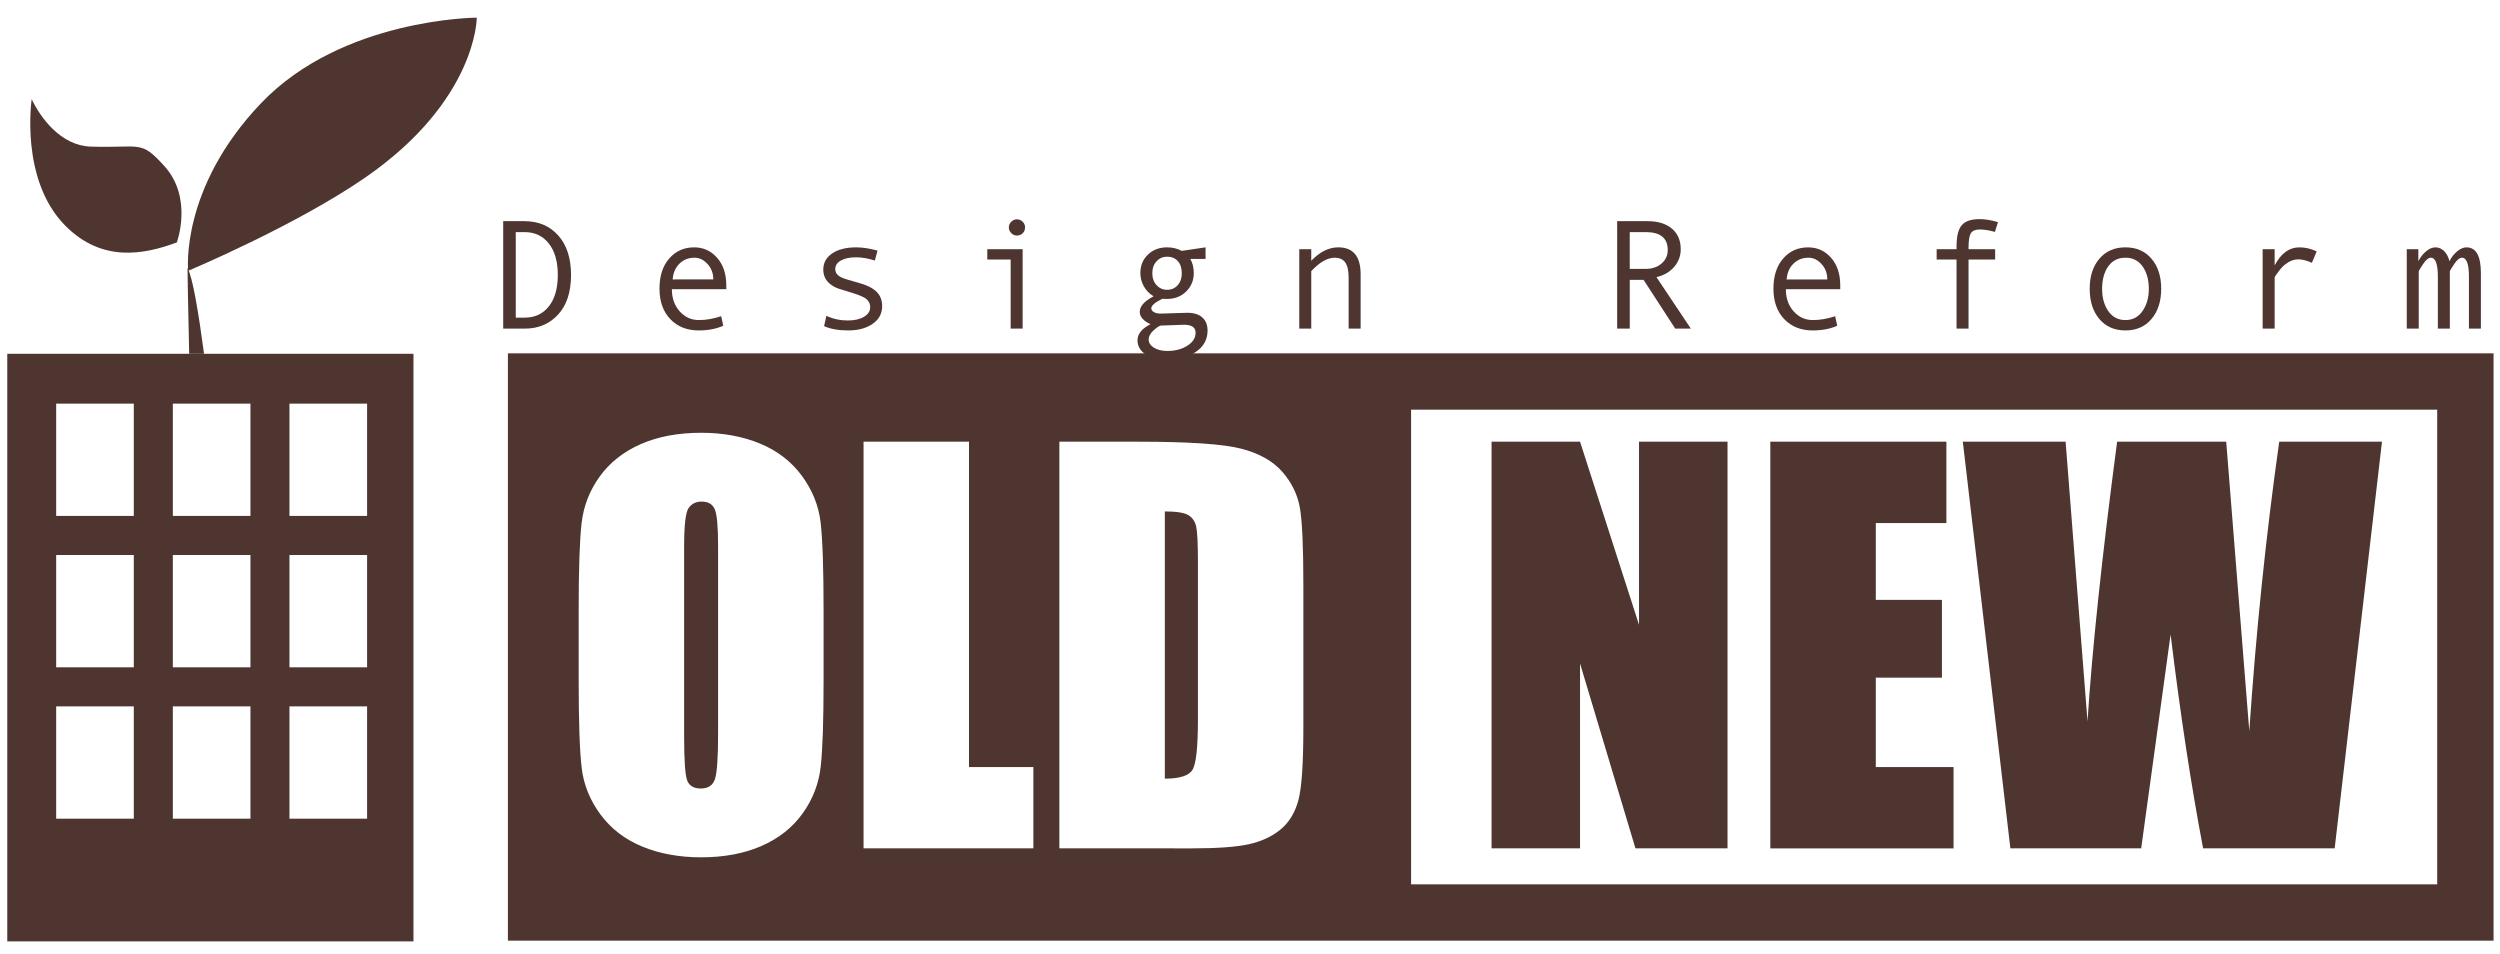
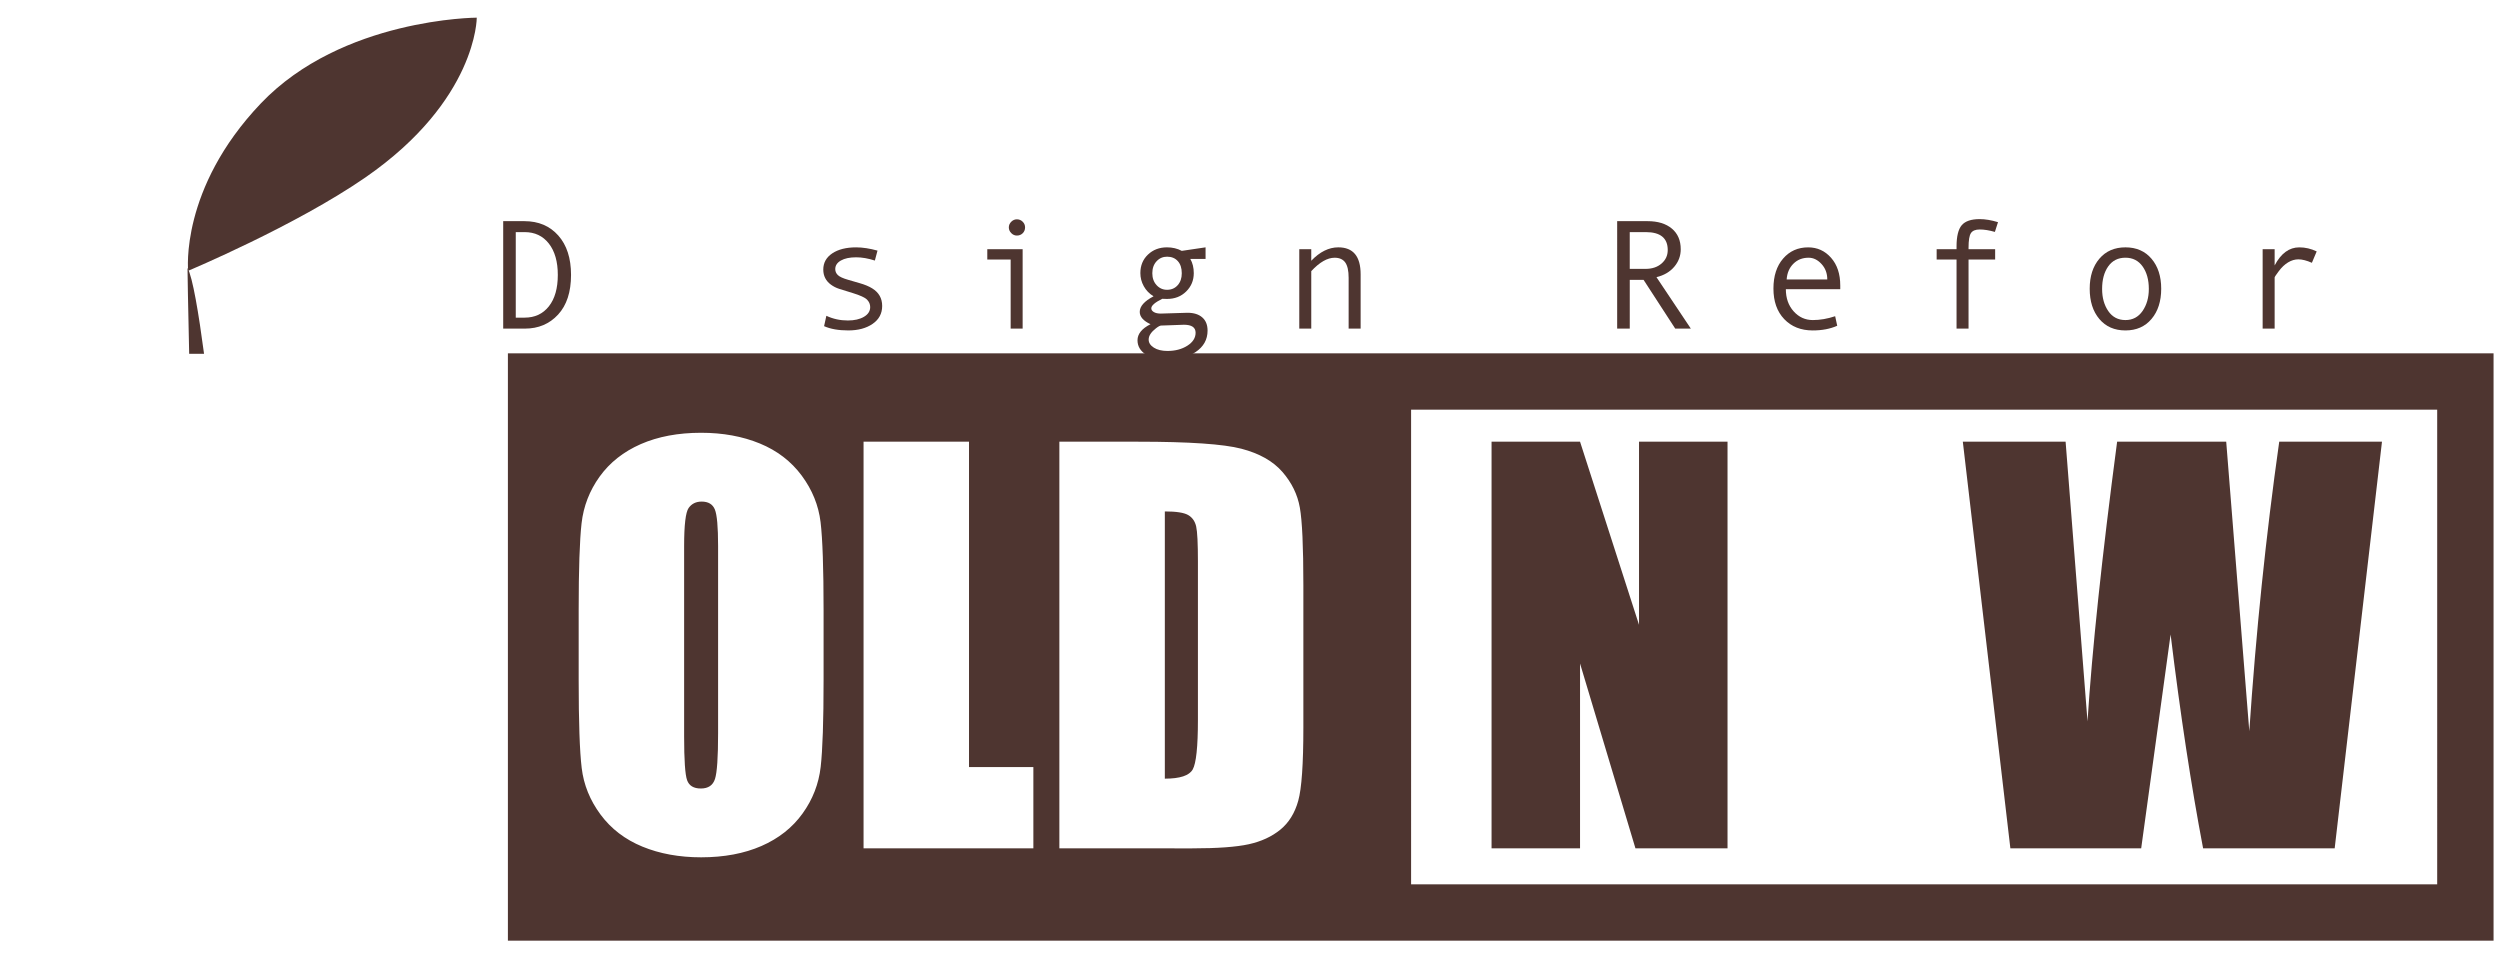
<svg xmlns="http://www.w3.org/2000/svg" version="1.1" id="レイヤー_1" x="0px" y="0px" width="194px" height="74px" viewBox="0 0 194 74" enable-background="new 0 0 194 74" xml:space="preserve">
  <g>
    <path fill="#4E3530" d="M40.023,18.012h0.687c0.79,0,1.417,0.295,1.881,0.888c0.463,0.592,0.695,1.403,0.695,2.434   c0,1.038-0.23,1.85-0.692,2.436c-0.462,0.586-1.09,0.879-1.884,0.879h-0.687V18.012z M39.046,25.5h1.688   c1.046,0,1.905-0.363,2.574-1.089c0.669-0.727,1.004-1.753,1.004-3.077c0-1.296-0.33-2.315-0.989-3.058   c-0.659-0.743-1.536-1.114-2.629-1.114h-1.646V25.5z" />
-     <path fill="#4E3530" d="M52.199,21.685c0.036-0.502,0.209-0.908,0.521-1.22c0.313-0.312,0.707-0.467,1.182-0.467   c0.369,0,0.703,0.163,1.001,0.487c0.299,0.324,0.449,0.724,0.449,1.199H52.199z M56.361,22.153c0-0.896-0.239-1.613-0.714-2.15   c-0.476-0.539-1.068-0.808-1.775-0.808c-0.795,0-1.443,0.29-1.945,0.869c-0.501,0.579-0.751,1.356-0.751,2.331   c0,0.994,0.28,1.784,0.838,2.369c0.56,0.585,1.295,0.878,2.208,0.878c0.725,0,1.359-0.121,1.902-0.363l-0.159-0.741   c-0.596,0.2-1.175,0.299-1.734,0.299c-0.588,0-1.083-0.226-1.488-0.677c-0.404-0.451-0.606-1.024-0.606-1.719h4.225V22.153z" />
    <path fill="#4E3530" d="M67.889,20.219c-0.514-0.167-0.999-0.252-1.454-0.252c-0.499,0-0.893,0.083-1.183,0.25   c-0.291,0.165-0.436,0.388-0.436,0.666c0,0.178,0.066,0.331,0.2,0.462c0.133,0.131,0.4,0.254,0.801,0.368l0.878,0.255   c0.404,0.114,0.735,0.252,0.991,0.411c0.257,0.159,0.45,0.352,0.578,0.578c0.129,0.227,0.193,0.488,0.193,0.787   c0,0.585-0.248,1.048-0.742,1.388s-1.123,0.509-1.886,0.509c-0.759,0-1.386-0.11-1.88-0.331l0.177-0.804   c0.517,0.243,1.073,0.363,1.665,0.363c0.513,0,0.931-0.095,1.253-0.286c0.321-0.189,0.483-0.441,0.483-0.755   c0-0.212-0.079-0.401-0.236-0.567c-0.158-0.167-0.534-0.341-1.127-0.523c-0.479-0.146-0.83-0.255-1.056-0.328   c-0.226-0.073-0.436-0.181-0.629-0.322c-0.194-0.141-0.341-0.311-0.442-0.507c-0.101-0.196-0.15-0.416-0.15-0.66   c0-0.53,0.232-0.95,0.698-1.261c0.465-0.31,1.083-0.465,1.853-0.465c0.497,0,1.049,0.085,1.657,0.252L67.889,20.219z" />
    <path fill="#4E3530" d="M78.474,17.207c-0.126,0.126-0.189,0.271-0.189,0.44s0.063,0.316,0.189,0.442   c0.126,0.128,0.271,0.191,0.436,0.191c0.18,0,0.331-0.061,0.453-0.181c0.122-0.123,0.183-0.272,0.183-0.453   c0-0.172-0.062-0.32-0.186-0.442c-0.124-0.124-0.275-0.185-0.45-0.185C78.745,17.019,78.6,17.082,78.474,17.207z M79.357,19.336   h-2.743v0.804h1.813V25.5h0.93V19.336z" />
    <path fill="#4E3530" d="M89.537,26.976c-0.267-0.172-0.4-0.378-0.4-0.621c0-0.154,0.048-0.304,0.145-0.447   c0.097-0.145,0.236-0.289,0.42-0.431c0.183-0.143,0.318-0.214,0.405-0.214c0.176,0,0.419-0.008,0.73-0.025   c0.49-0.025,0.835-0.038,1.035-0.038c0.604,0,0.907,0.206,0.907,0.619c0,0.4-0.214,0.736-0.64,1.008   c-0.426,0.271-0.942,0.407-1.546,0.407C90.156,27.233,89.804,27.147,89.537,26.976z M90.558,23.198   c0.602,0,1.099-0.193,1.491-0.581c0.392-0.386,0.588-0.861,0.588-1.422c0-0.423-0.09-0.79-0.27-1.103h1.185v-0.898l-1.845,0.273   c-0.343-0.182-0.726-0.273-1.15-0.273c-0.59,0-1.082,0.188-1.475,0.562c-0.394,0.375-0.59,0.854-0.59,1.437   c0,0.356,0.087,0.695,0.265,1.016c0.176,0.321,0.429,0.583,0.759,0.785c-0.715,0.374-1.072,0.776-1.072,1.209   c0,0.377,0.278,0.695,0.835,0.955c-0.673,0.34-1.009,0.756-1.009,1.248c0,0.454,0.217,0.823,0.65,1.109   c0.433,0.286,0.991,0.429,1.673,0.429c0.831,0,1.558-0.207,2.181-0.621c0.623-0.415,0.934-0.97,0.934-1.668   c0-0.441-0.137-0.783-0.41-1.023c-0.274-0.241-0.656-0.361-1.148-0.361l-2.071,0.063c-0.229,0-0.409-0.039-0.541-0.118   c-0.131-0.079-0.197-0.175-0.197-0.29c0-0.213,0.284-0.459,0.853-0.739C90.309,23.194,90.431,23.198,90.558,23.198z M89.75,22.127   c-0.22-0.242-0.33-0.549-0.33-0.923c0-0.382,0.11-0.691,0.33-0.929c0.221-0.238,0.492-0.356,0.816-0.356   c0.347,0,0.624,0.113,0.83,0.341c0.207,0.227,0.31,0.542,0.31,0.944c0,0.382-0.106,0.693-0.319,0.929   c-0.212,0.237-0.486,0.355-0.821,0.355C90.242,22.489,89.971,22.369,89.75,22.127z" />
    <path fill="#4E3530" d="M105.585,25.5h-0.931v-3.942c0-0.547-0.087-0.944-0.263-1.19c-0.176-0.245-0.45-0.368-0.823-0.368   c-0.563,0-1.169,0.347-1.814,1.04V25.5h-0.93v-6.163h0.93v0.898c0.663-0.694,1.362-1.041,2.096-1.041   c1.157,0,1.735,0.698,1.735,2.092V25.5z" />
    <path fill="#4E3530" d="M126.469,18.012h1.246c1.134,0,1.701,0.464,1.701,1.391c0,0.42-0.159,0.77-0.479,1.046   c-0.319,0.278-0.734,0.416-1.246,0.416h-1.223V18.012z M128.542,21.508c0.586-0.142,1.046-0.412,1.381-0.808   s0.502-0.848,0.502-1.356c0-0.686-0.23-1.221-0.69-1.606c-0.46-0.384-1.087-0.576-1.881-0.576h-2.362V25.5h0.978v-3.783h1.072   l2.456,3.783h1.211L128.542,21.508z" />
    <path fill="#4E3530" d="M142.806,22.441h-4.224c0,0.695,0.201,1.268,0.605,1.719c0.405,0.451,0.9,0.677,1.488,0.677   c0.56,0,1.139-0.099,1.733-0.299l0.16,0.741c-0.544,0.242-1.177,0.363-1.902,0.363c-0.913,0-1.65-0.292-2.209-0.878   c-0.56-0.585-0.838-1.375-0.838-2.369c0-0.975,0.25-1.752,0.752-2.331c0.501-0.58,1.149-0.869,1.943-0.869   c0.708,0,1.301,0.269,1.776,0.808c0.476,0.538,0.714,1.255,0.714,2.15V22.441z M141.797,21.685c0-0.475-0.149-0.875-0.448-1.199   c-0.298-0.325-0.632-0.487-1.002-0.487c-0.475,0-0.868,0.155-1.181,0.467s-0.487,0.717-0.521,1.22H141.797z" />
    <path fill="#4E3530" d="M155.045,17.24l-0.242,0.757c-0.438-0.126-0.829-0.189-1.176-0.189c-0.33,0-0.559,0.094-0.683,0.282   c-0.124,0.188-0.185,0.565-0.185,1.135v0.112h2.064v0.804h-2.064V25.5h-0.931V20.14h-1.544v-0.804h1.544v-0.207   c0-0.786,0.135-1.337,0.402-1.652c0.269-0.316,0.733-0.474,1.392-0.474C154.05,17.003,154.524,17.082,155.045,17.24z" />
    <path fill="#4E3530" d="M163.603,24.141c-0.32-0.465-0.479-1.038-0.479-1.72c0-0.717,0.157-1.3,0.474-1.749   c0.317-0.449,0.762-0.674,1.336-0.674c0.569,0,1.014,0.228,1.335,0.682c0.32,0.455,0.48,1.035,0.48,1.741   c0,0.671-0.162,1.24-0.486,1.711c-0.325,0.47-0.768,0.705-1.329,0.705C164.366,24.837,163.924,24.605,163.603,24.141z    M162.912,20.075c-0.501,0.587-0.751,1.364-0.751,2.331c0,0.974,0.249,1.757,0.748,2.349c0.498,0.591,1.174,0.887,2.026,0.887   c0.847,0,1.522-0.297,2.022-0.89c0.501-0.593,0.752-1.375,0.752-2.346c0-0.962-0.251-1.738-0.752-2.328   c-0.5-0.589-1.176-0.884-2.022-0.884C164.087,19.194,163.412,19.488,162.912,20.075z" />
    <path fill="#4E3530" d="M179.775,19.51l-0.372,0.883c-0.405-0.179-0.755-0.268-1.051-0.268c-0.271,0-0.537,0.079-0.796,0.236   c-0.26,0.157-0.499,0.381-0.717,0.674c-0.219,0.292-0.327,0.457-0.327,0.493V25.5h-0.931v-6.163h0.931v1.261   c0.491-0.935,1.129-1.403,1.911-1.403C178.888,19.194,179.338,19.3,179.775,19.51z" />
-     <path fill="#4E3530" d="M192.519,25.5h-0.93v-4.037c0-0.977-0.181-1.464-0.541-1.464c-0.185,0-0.387,0.167-0.608,0.501   c-0.222,0.335-0.332,0.519-0.332,0.555V25.5h-0.931v-4.037c0-0.977-0.182-1.464-0.547-1.464c-0.18,0-0.381,0.167-0.603,0.501   c-0.222,0.335-0.332,0.519-0.332,0.555V25.5h-0.93v-6.163h0.898v0.93c0.173-0.326,0.38-0.586,0.618-0.78   c0.239-0.194,0.477-0.292,0.715-0.292c0.248,0,0.472,0.098,0.67,0.292c0.196,0.194,0.333,0.455,0.408,0.78   c0.173-0.326,0.38-0.586,0.62-0.78c0.239-0.194,0.476-0.292,0.707-0.292c0.744,0,1.116,0.666,1.116,1.997V25.5z" />
    <g>
      <path fill="#4E3530" d="M109.501,27.416h-4.374H39.413v45.582h65.714h4.374H193.5V27.416H109.501z M101.141,45.405v11.053    c0,2.834-0.132,4.728-0.398,5.683c-0.266,0.956-0.729,1.702-1.389,2.24c-0.66,0.54-1.476,0.916-2.445,1.131    c-0.972,0.214-2.436,0.321-4.388,0.321H82.207V34.276h6.118c3.947,0,6.617,0.182,8.01,0.546c1.391,0.364,2.449,0.961,3.174,1.792    c0.726,0.833,1.179,1.757,1.359,2.777C101.05,40.413,101.141,42.417,101.141,45.405z M80.189,59.522v6.311H67.012V34.276h8.183    v25.247H80.189z M63.91,47.351v5.409c0,3.178-0.075,5.427-0.225,6.748s-0.619,2.528-1.407,3.622    c-0.786,1.094-1.848,1.933-3.188,2.519c-1.34,0.585-2.902,0.879-4.684,0.879c-1.691,0-3.21-0.277-4.556-0.83    s-2.43-1.383-3.249-2.489c-0.82-1.106-1.307-2.311-1.462-3.613c-0.157-1.301-0.234-3.58-0.234-6.835v-5.409    c0-3.177,0.075-5.426,0.225-6.748c0.15-1.321,0.617-2.528,1.403-3.622c0.789-1.093,1.853-1.933,3.192-2.52    c1.338-0.585,2.898-0.879,4.682-0.879c1.69,0,3.209,0.278,4.555,0.831c1.346,0.554,2.43,1.384,3.25,2.491    c0.819,1.106,1.308,2.311,1.464,3.611C63.832,41.817,63.91,44.095,63.91,47.351z M189.126,68.623h-79.625V31.79h79.625V68.623z" />
      <path fill="#4E3530" d="M92.205,39.969c-0.321-0.188-0.926-0.282-1.814-0.282v20.737c1.17,0,1.892-0.236,2.162-0.711    c0.27-0.474,0.406-1.762,0.406-3.864V43.601c0-1.429-0.045-2.343-0.136-2.747C92.731,40.452,92.526,40.157,92.205,39.969z" />
      <path fill="#4E3530" d="M54.448,38.923c-0.441,0-0.776,0.167-1.011,0.498c-0.232,0.333-0.349,1.313-0.349,2.942V57.14    c0,1.839,0.077,2.973,0.23,3.402c0.154,0.431,0.508,0.646,1.068,0.646c0.574,0,0.938-0.248,1.098-0.743s0.24-1.674,0.24-3.538    V42.363c0-1.472-0.083-2.414-0.25-2.824S54.965,38.923,54.448,38.923z" />
    </g>
    <path fill="#4E3530" d="M134.056,34.276v31.557h-7.145l-4.3-14.345v14.345h-6.866V34.276h6.866l4.577,14.21v-14.21H134.056z" />
-     <path fill="#4E3530" d="M137.378,34.276h13.662v6.312h-5.478v5.964h5.131v6.035h-5.131v6.936h6.033v6.311h-14.218V34.276z" />
    <path fill="#4E3530" d="M184.842,34.276l-3.671,31.557h-10.21c-0.924-4.854-1.766-10.386-2.522-16.598   c-0.366,2.67-1.127,8.203-2.283,16.598h-10.151l-3.69-31.557h7.976l0.861,10.997l0.839,10.706   c0.354-5.545,1.119-12.778,2.298-21.703h8.465c0.075,0.914,0.351,4.381,0.829,10.402l0.962,12.063   c0.517-7.681,1.291-15.169,2.323-22.465H184.842z" />
    <path fill="#4E3530" d="M14.6,21.014c0,0-0.658-6.378,5.643-12.991C26.544,1.408,36.997,1.37,36.997,1.37s0.028,6.399-8.638,12.397   C22.926,17.523,14.6,21.014,14.6,21.014z" />
-     <path fill="#4E3530" d="M13.723,18.811c0,0,1.279-3.455-0.976-5.933c-1.862-2.049-1.779-1.375-5.706-1.501   c-2.329-0.076-3.905-2.254-4.581-3.68c0,0-0.94,6.27,2.628,9.837C7.904,20.351,11.096,19.789,13.723,18.811z" />
    <g>
-       <path fill="#4E3530" d="M0.564,27.454v45.597h31.522V27.454H0.564z M10.383,63.53H4.359v-8.715h6.023V63.53z M10.383,51.783H4.359    v-8.714h6.023V51.783z M10.383,40.035H4.359v-8.713h6.023V40.035z M19.435,63.53h-6.023v-8.715h6.023V63.53z M19.435,51.783    h-6.023v-8.714h6.023V51.783z M19.435,40.035h-6.023v-8.713h6.023V40.035z M28.487,63.53h-6.025v-8.715h6.025V63.53z     M28.487,51.783h-6.025v-8.714h6.025V51.783z M28.487,40.035h-6.025v-8.713h6.025V40.035z" />
-     </g>
+       </g>
    <g>
      <path fill="#4E3530" d="M14.55,20.788c0,0,0.043,3.125,0.13,6.667h1.154C15.419,24.335,14.952,21.511,14.55,20.788z" />
    </g>
  </g>
</svg>